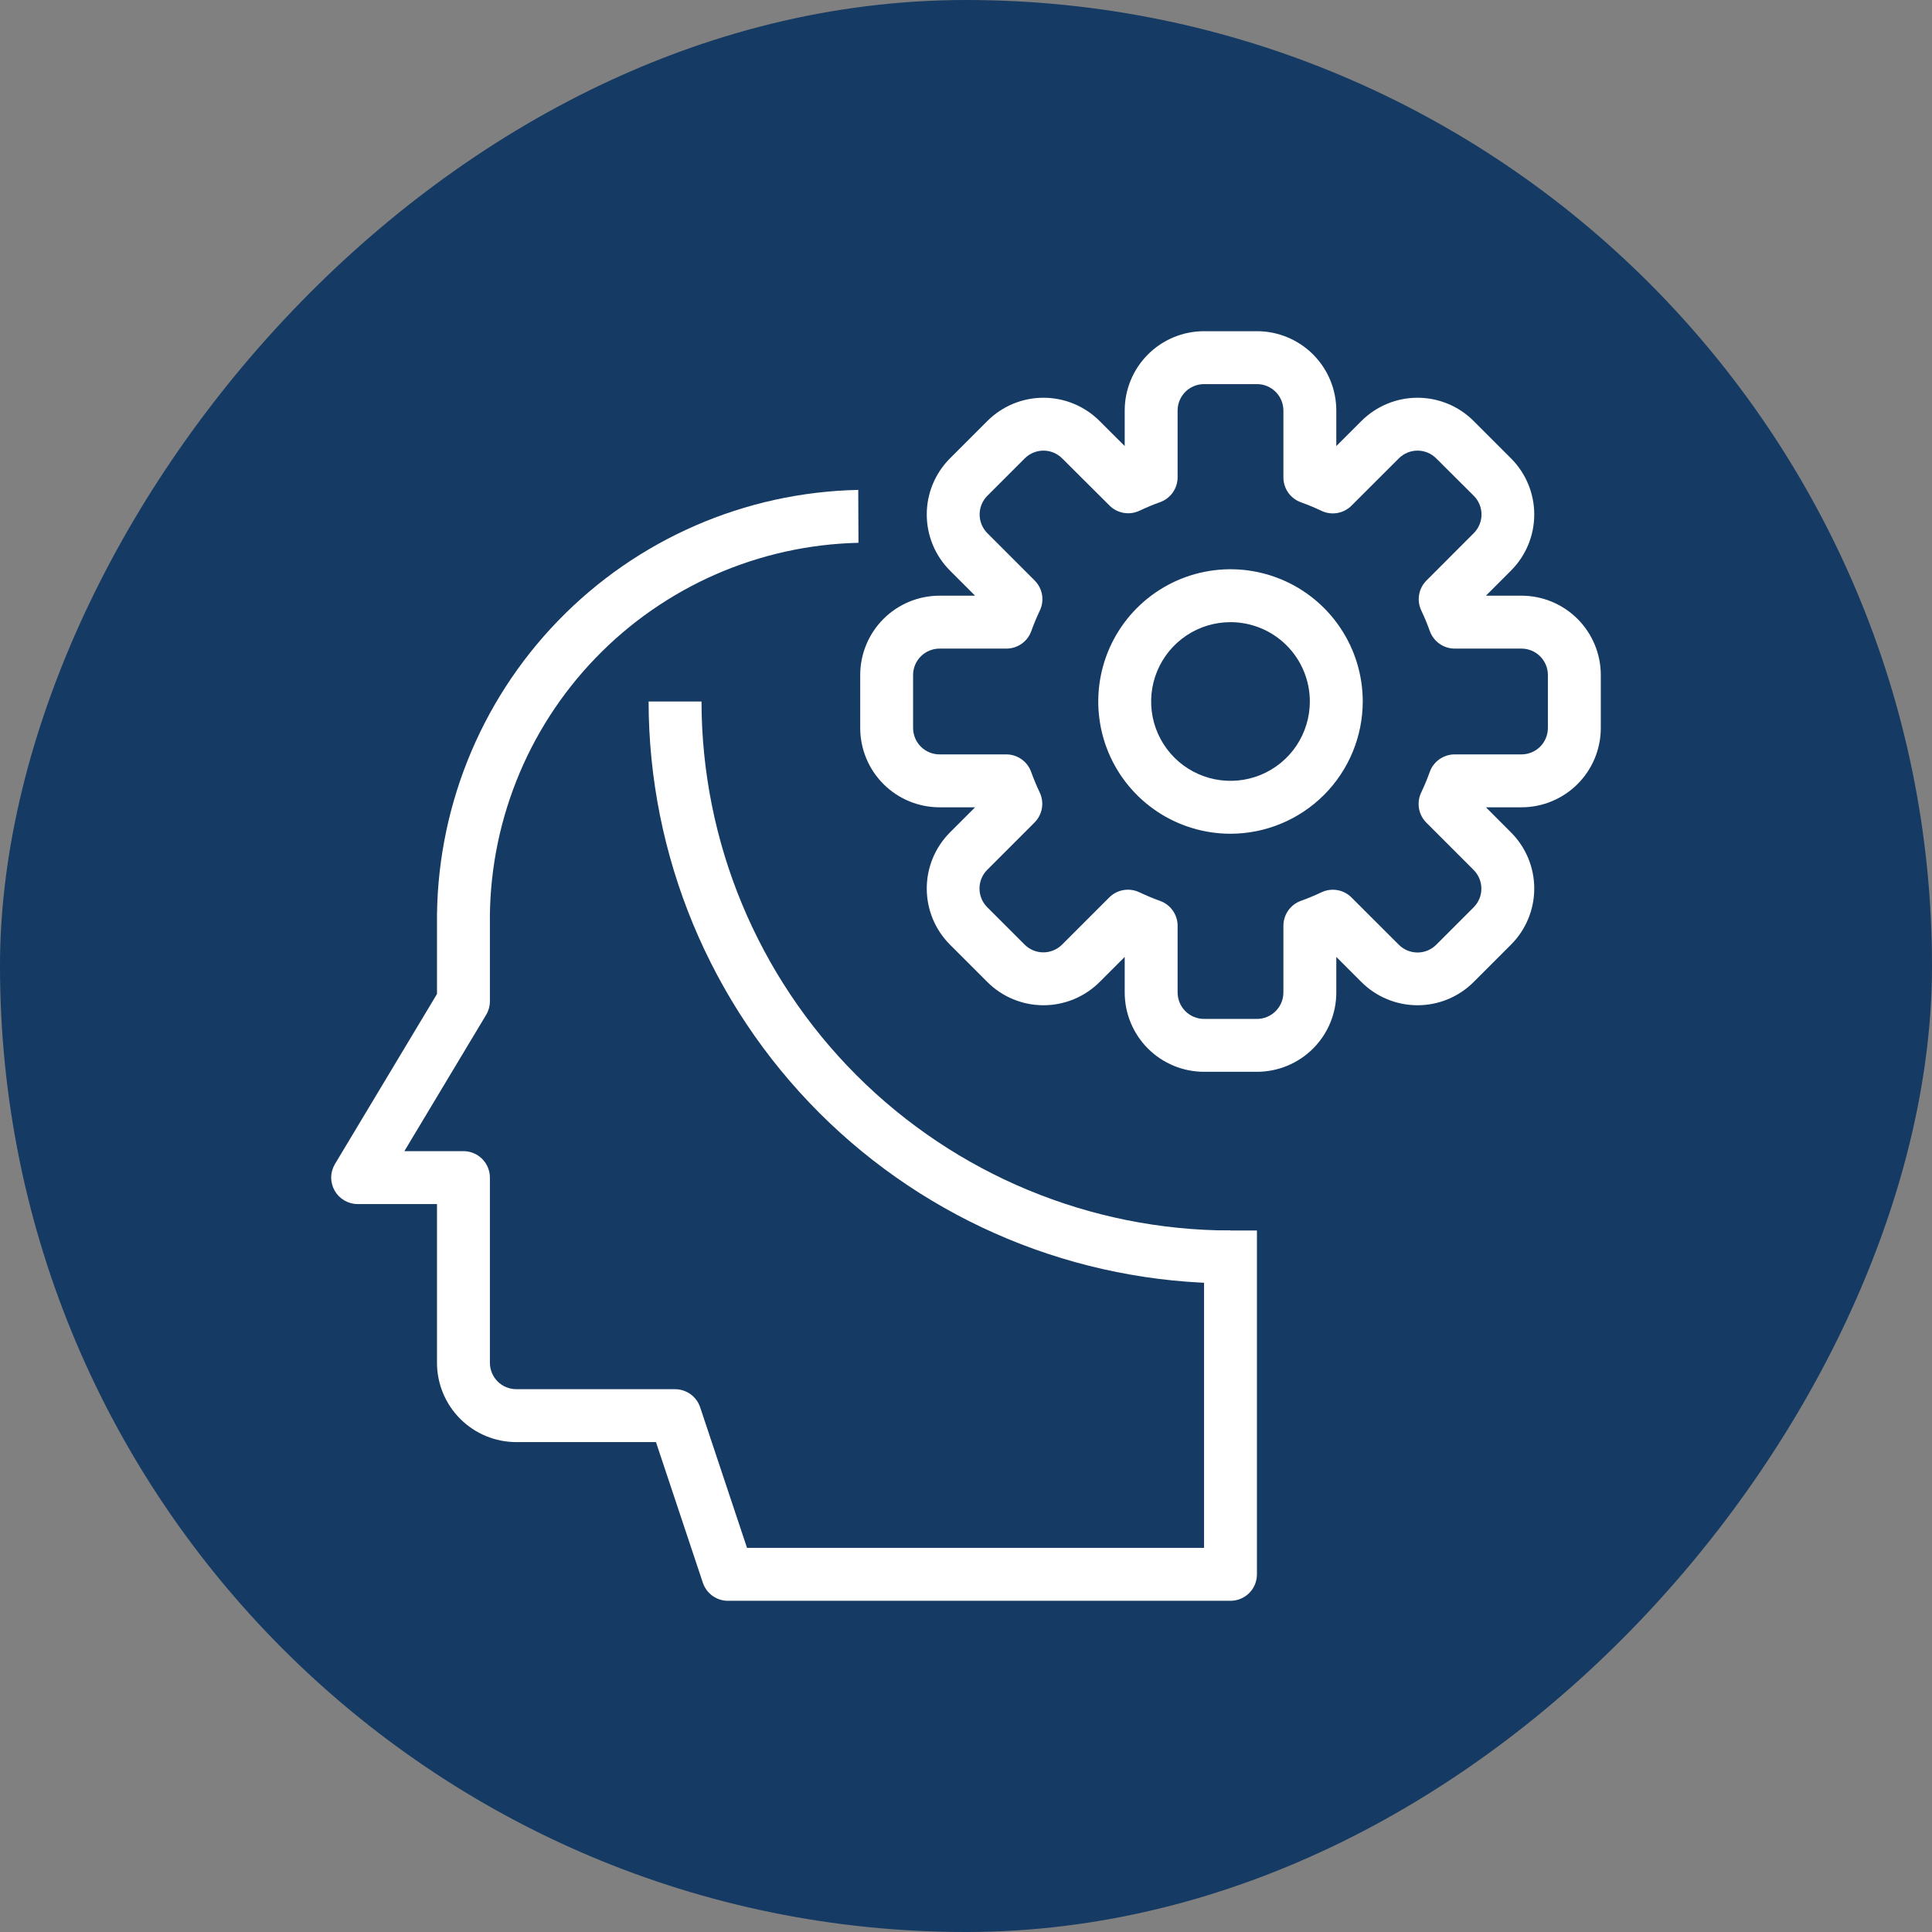
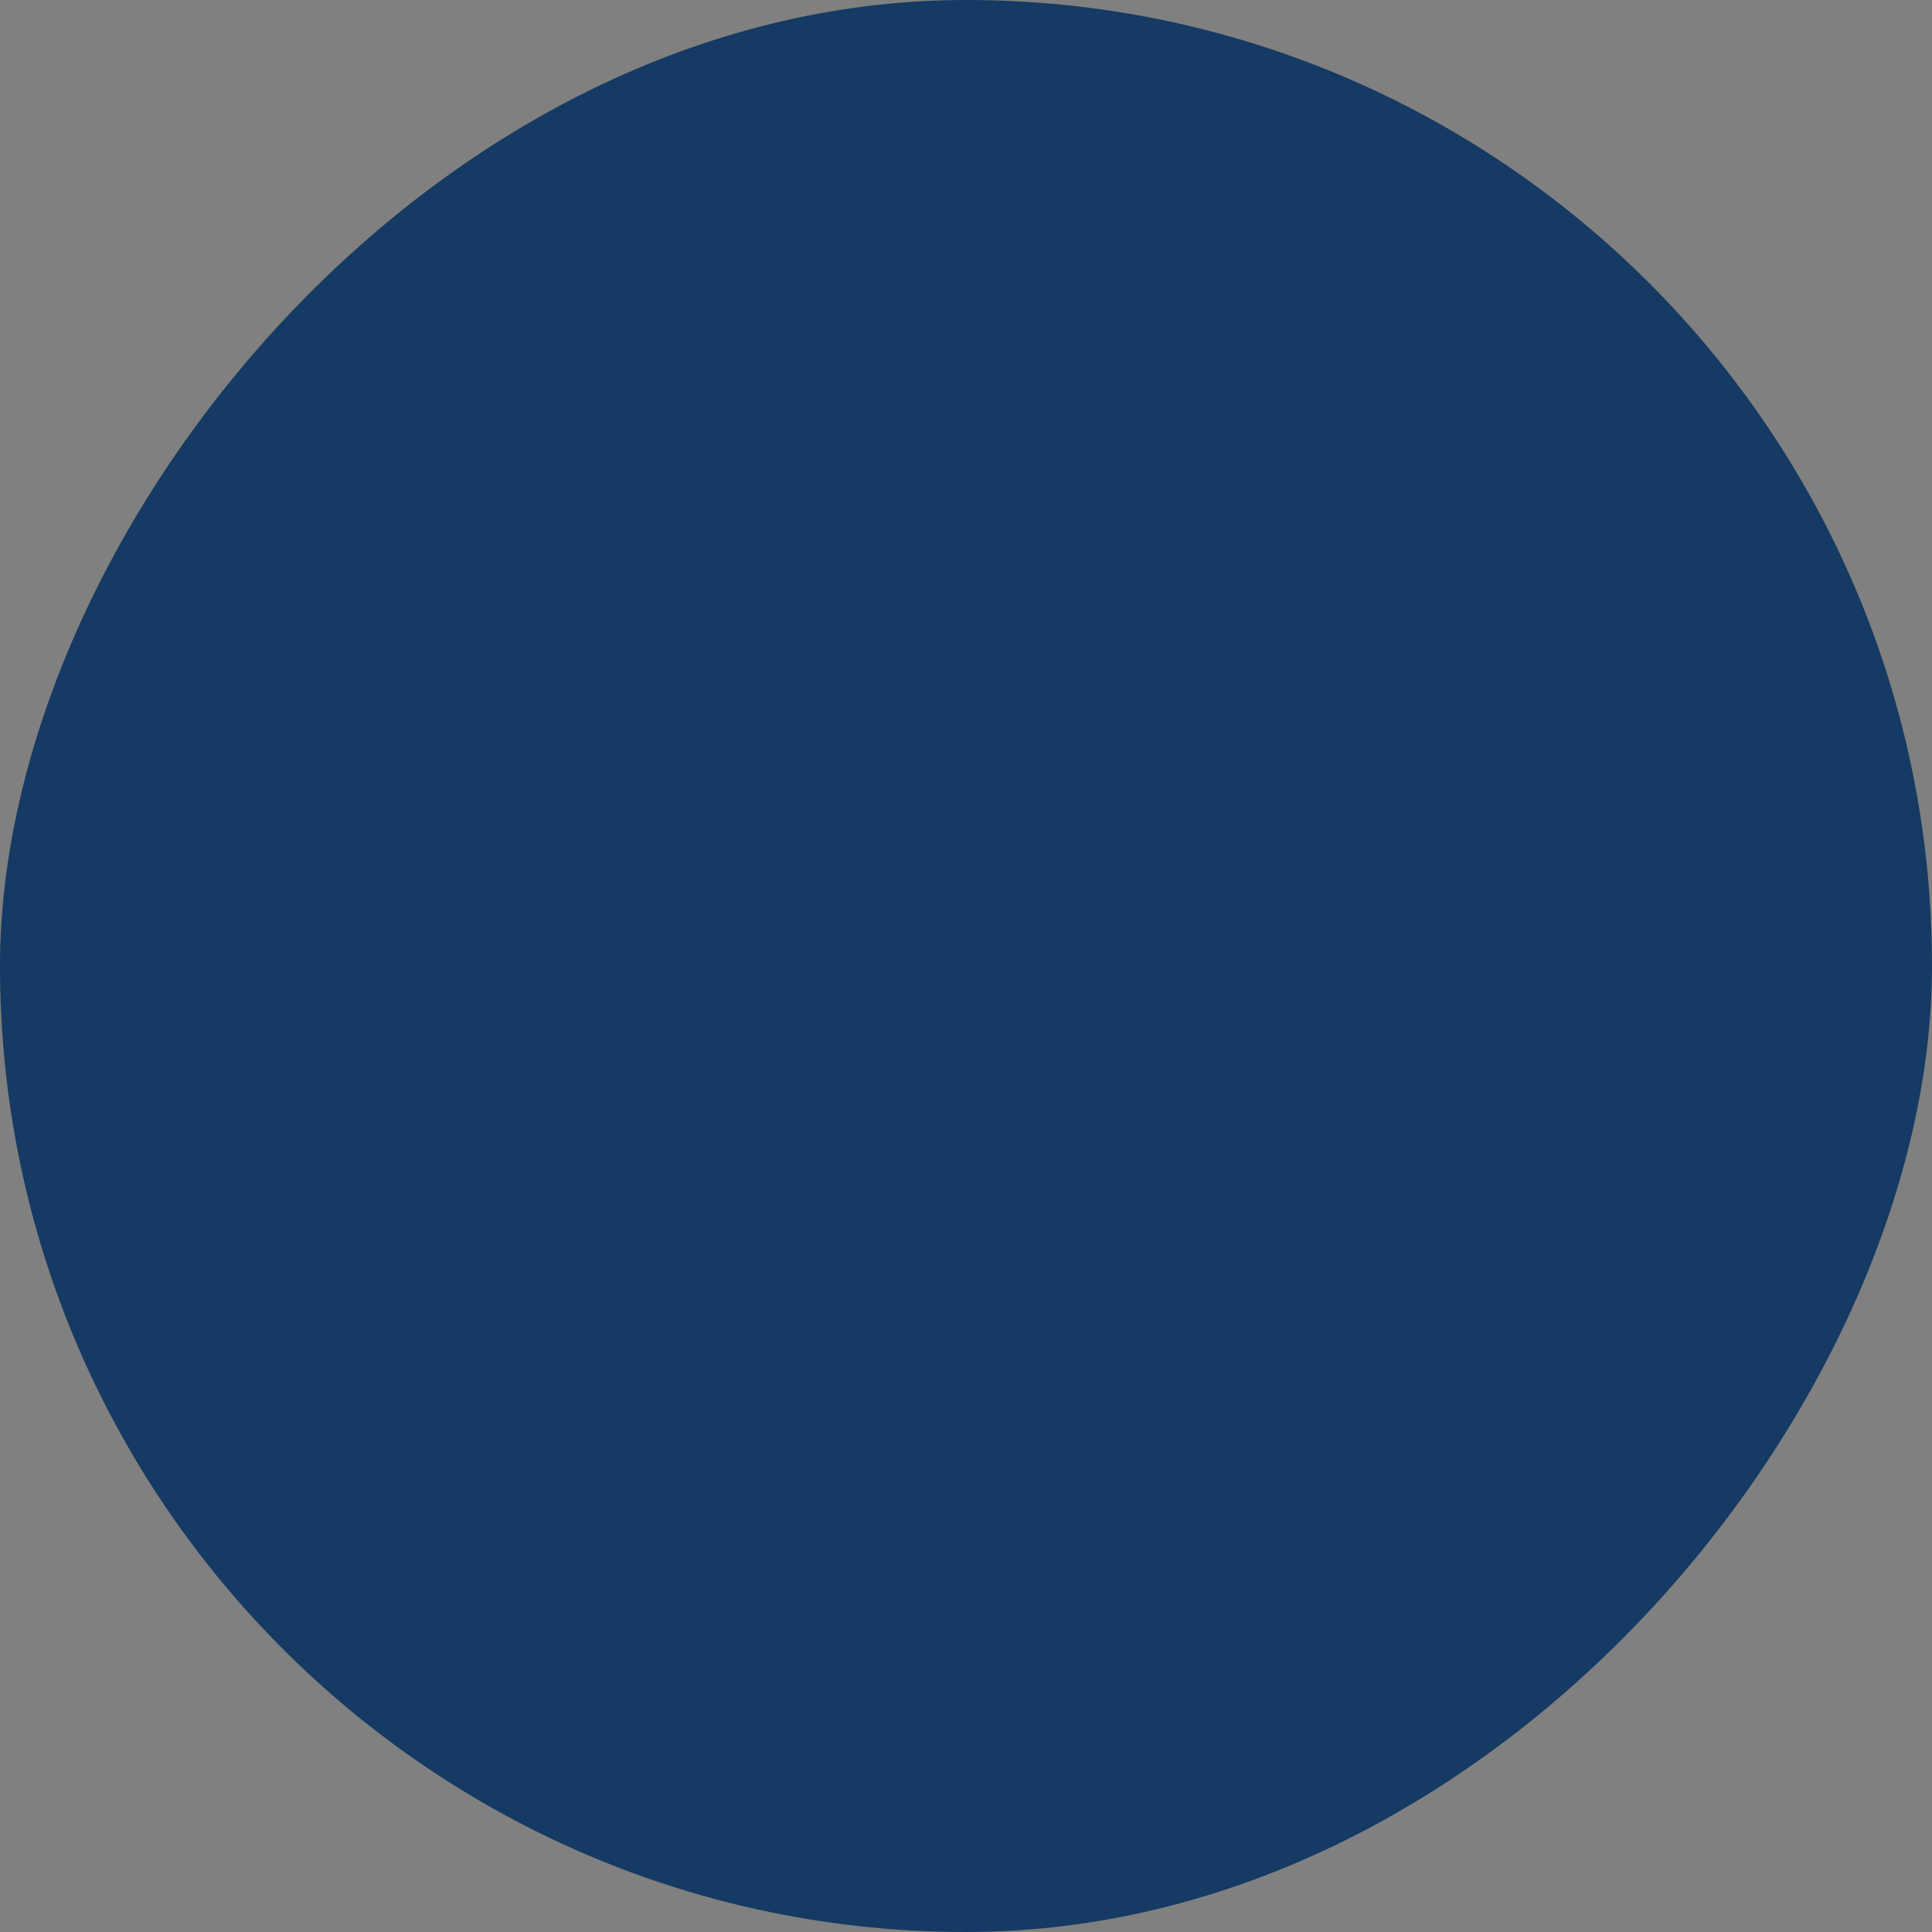
<svg xmlns="http://www.w3.org/2000/svg" width="70" height="70" viewBox="0 0 70 70" fill="none">
  <rect x="0" y="0" width="70" height="70" fill="#808080" stroke="none" />
  <rect width="70" height="70" rx="35" transform="matrix(-1 0 0 1 70 0)" fill="#153A63" />
  <g clip-path="url(#clip0_5521_51399)">
-     <path d="M44.583 58H26.375C26.174 58 25.977 57.937 25.814 57.819C25.651 57.702 25.529 57.535 25.465 57.344L23.767 52.25H18.708C17.946 52.25 17.214 51.947 16.675 51.408C16.136 50.869 15.833 50.138 15.833 49.375V43.625H12.958C12.789 43.625 12.622 43.58 12.475 43.494C12.329 43.409 12.208 43.286 12.124 43.139C12.041 42.991 11.998 42.824 12 42.654C12.002 42.484 12.05 42.319 12.137 42.173L15.833 36.013V33.511C15.786 29.402 17.363 25.441 20.221 22.49C23.079 19.538 26.988 17.835 31.096 17.75L31.104 19.667C27.503 19.748 24.079 21.248 21.578 23.841C19.077 26.433 17.701 29.909 17.75 33.511V36.278C17.75 36.451 17.702 36.622 17.613 36.771L14.651 41.708H16.791C17.046 41.708 17.289 41.809 17.469 41.989C17.649 42.169 17.75 42.413 17.75 42.667V49.375C17.75 49.629 17.851 49.873 18.03 50.053C18.21 50.232 18.454 50.333 18.708 50.333H24.458C24.659 50.333 24.855 50.397 25.019 50.514C25.182 50.632 25.304 50.798 25.368 50.989L27.066 56.083H43.625V44.583H45.541V57.042C45.541 57.296 45.441 57.54 45.261 57.719C45.081 57.899 44.837 58 44.583 58ZM44.583 30.208C43.635 30.208 42.709 29.927 41.921 29.401C41.133 28.874 40.519 28.126 40.156 27.25C39.794 26.375 39.699 25.411 39.884 24.482C40.068 23.552 40.525 22.699 41.195 22.028C41.865 21.358 42.719 20.902 43.648 20.717C44.578 20.532 45.541 20.627 46.417 20.99C47.292 21.352 48.041 21.967 48.567 22.755C49.094 23.543 49.375 24.469 49.375 25.417C49.373 26.687 48.868 27.905 47.97 28.803C47.071 29.701 45.853 30.207 44.583 30.208ZM44.583 22.542C44.014 22.542 43.459 22.71 42.986 23.026C42.513 23.342 42.145 23.791 41.927 24.317C41.709 24.842 41.653 25.42 41.763 25.978C41.874 26.535 42.148 27.047 42.55 27.45C42.952 27.852 43.465 28.125 44.022 28.236C44.58 28.347 45.158 28.29 45.683 28.073C46.209 27.855 46.658 27.487 46.974 27.014C47.289 26.541 47.458 25.985 47.458 25.417C47.458 24.654 47.155 23.923 46.616 23.384C46.077 22.845 45.346 22.542 44.583 22.542Z" fill="white" />
-     <path d="M45.542 38.833H43.625C42.862 38.833 42.131 38.53 41.592 37.991C41.053 37.452 40.75 36.721 40.75 35.958V34.671L39.84 35.581C39.3 36.12 38.569 36.422 37.807 36.422C37.045 36.422 36.313 36.12 35.774 35.581L34.419 34.226C33.88 33.687 33.578 32.955 33.578 32.193C33.578 31.431 33.88 30.7 34.419 30.16L35.329 29.25H34.042C33.279 29.25 32.548 28.947 32.009 28.408C31.47 27.869 31.167 27.137 31.167 26.375V24.458C31.167 23.696 31.47 22.965 32.009 22.425C32.548 21.886 33.279 21.583 34.042 21.583H35.329L34.419 20.673C33.88 20.134 33.578 19.403 33.578 18.64C33.578 17.878 33.88 17.147 34.419 16.608L35.774 15.253C36.313 14.714 37.045 14.411 37.807 14.411C38.569 14.411 39.3 14.714 39.84 15.253L40.75 16.162V14.875C40.75 14.113 41.053 13.381 41.592 12.842C42.131 12.303 42.862 12 43.625 12H45.542C46.304 12 47.035 12.303 47.575 12.842C48.114 13.381 48.417 14.113 48.417 14.875V16.162L49.327 15.253C49.866 14.714 50.597 14.411 51.36 14.411C52.122 14.411 52.853 14.714 53.392 15.253L54.747 16.608C55.286 17.147 55.589 17.878 55.589 18.64C55.589 19.403 55.286 20.134 54.747 20.673L53.838 21.583H55.125C55.888 21.583 56.619 21.886 57.158 22.425C57.697 22.965 58 23.696 58 24.458V26.375C58 27.137 57.697 27.869 57.158 28.408C56.619 28.947 55.888 29.25 55.125 29.25H53.838L54.747 30.16C55.286 30.7 55.589 31.431 55.589 32.193C55.589 32.955 55.286 33.687 54.747 34.226L53.392 35.581C52.853 36.12 52.122 36.422 51.36 36.422C50.597 36.422 49.866 36.12 49.327 35.581L48.417 34.671V35.958C48.417 36.721 48.114 37.452 47.575 37.991C47.035 38.53 46.304 38.833 45.542 38.833ZM40.873 32.235C41.016 32.236 41.158 32.269 41.287 32.331C41.529 32.446 41.776 32.549 42.028 32.64C42.215 32.706 42.377 32.828 42.491 32.99C42.605 33.151 42.667 33.344 42.667 33.542V35.958C42.667 36.212 42.768 36.456 42.947 36.636C43.127 36.816 43.371 36.917 43.625 36.917H45.542C45.796 36.917 46.04 36.816 46.219 36.636C46.399 36.456 46.5 36.212 46.5 35.958V33.541C46.5 33.343 46.562 33.149 46.676 32.988C46.79 32.826 46.952 32.704 47.138 32.638C47.391 32.547 47.638 32.444 47.88 32.329C48.059 32.244 48.261 32.217 48.456 32.251C48.652 32.285 48.832 32.38 48.971 32.521L50.682 34.23C50.862 34.41 51.106 34.511 51.36 34.511C51.614 34.511 51.858 34.41 52.037 34.23L53.392 32.875C53.572 32.696 53.673 32.452 53.673 32.198C53.673 31.944 53.572 31.7 53.392 31.52L51.683 29.81C51.542 29.67 51.447 29.49 51.413 29.294C51.379 29.099 51.406 28.898 51.491 28.718C51.606 28.476 51.709 28.229 51.8 27.976C51.865 27.788 51.988 27.625 52.151 27.51C52.313 27.395 52.508 27.333 52.707 27.333H55.125C55.379 27.333 55.623 27.232 55.803 27.053C55.982 26.873 56.083 26.629 56.083 26.375V24.458C56.083 24.204 55.982 23.96 55.803 23.781C55.623 23.601 55.379 23.5 55.125 23.5H52.707C52.509 23.5 52.316 23.439 52.154 23.324C51.993 23.21 51.87 23.048 51.804 22.862C51.714 22.61 51.611 22.362 51.496 22.12C51.411 21.941 51.383 21.739 51.418 21.544C51.452 21.348 51.546 21.168 51.688 21.029L53.397 19.318C53.577 19.138 53.678 18.894 53.678 18.64C53.678 18.386 53.577 18.142 53.397 17.963L52.037 16.608C51.858 16.428 51.614 16.327 51.36 16.327C51.106 16.327 50.862 16.428 50.682 16.608L48.971 18.317C48.832 18.458 48.652 18.553 48.456 18.587C48.261 18.621 48.059 18.594 47.88 18.509C47.638 18.394 47.391 18.291 47.138 18.2C46.951 18.134 46.789 18.011 46.674 17.848C46.56 17.686 46.499 17.492 46.5 17.293V14.875C46.5 14.621 46.399 14.377 46.219 14.197C46.04 14.018 45.796 13.917 45.542 13.917H43.625C43.371 13.917 43.127 14.018 42.947 14.197C42.768 14.377 42.667 14.621 42.667 14.875V17.293C42.667 17.491 42.605 17.684 42.491 17.846C42.377 18.007 42.215 18.13 42.028 18.196C41.776 18.286 41.529 18.389 41.287 18.504C41.107 18.589 40.906 18.616 40.71 18.582C40.515 18.548 40.335 18.454 40.195 18.312L38.484 16.608C38.305 16.428 38.061 16.327 37.807 16.327C37.553 16.327 37.309 16.428 37.129 16.608L35.774 17.963C35.595 18.142 35.494 18.386 35.494 18.64C35.494 18.894 35.595 19.138 35.774 19.318L37.484 21.029C37.625 21.168 37.719 21.348 37.754 21.544C37.788 21.739 37.761 21.941 37.676 22.12C37.56 22.362 37.458 22.61 37.367 22.862C37.301 23.048 37.179 23.21 37.017 23.324C36.855 23.439 36.662 23.5 36.464 23.5H34.042C33.788 23.5 33.544 23.601 33.364 23.781C33.184 23.96 33.083 24.204 33.083 24.458V26.375C33.083 26.629 33.184 26.873 33.364 27.053C33.544 27.232 33.788 27.333 34.042 27.333H36.459C36.657 27.333 36.851 27.395 37.012 27.509C37.174 27.623 37.296 27.785 37.362 27.972C37.453 28.224 37.556 28.471 37.671 28.713C37.756 28.893 37.783 29.094 37.749 29.29C37.715 29.485 37.62 29.665 37.479 29.805L35.77 31.515C35.59 31.695 35.489 31.939 35.489 32.193C35.489 32.447 35.59 32.691 35.77 32.871L37.125 34.226C37.304 34.405 37.548 34.506 37.802 34.506C38.056 34.506 38.3 34.405 38.48 34.226L40.19 32.516C40.28 32.426 40.386 32.355 40.503 32.307C40.62 32.259 40.746 32.235 40.873 32.235ZM44.583 46.5C38.994 46.494 33.635 44.27 29.682 40.318C25.73 36.365 23.506 31.006 23.5 25.417H25.417C25.422 30.498 27.444 35.37 31.037 38.963C34.63 42.556 39.502 44.578 44.583 44.583V46.5Z" fill="white" />
-   </g>
+     </g>
  <defs>
    <clipPath id="clip0_5521_51399">
-       <rect width="46" height="46" fill="white" transform="translate(12 12)" />
-     </clipPath>
+       </clipPath>
  </defs>
</svg>